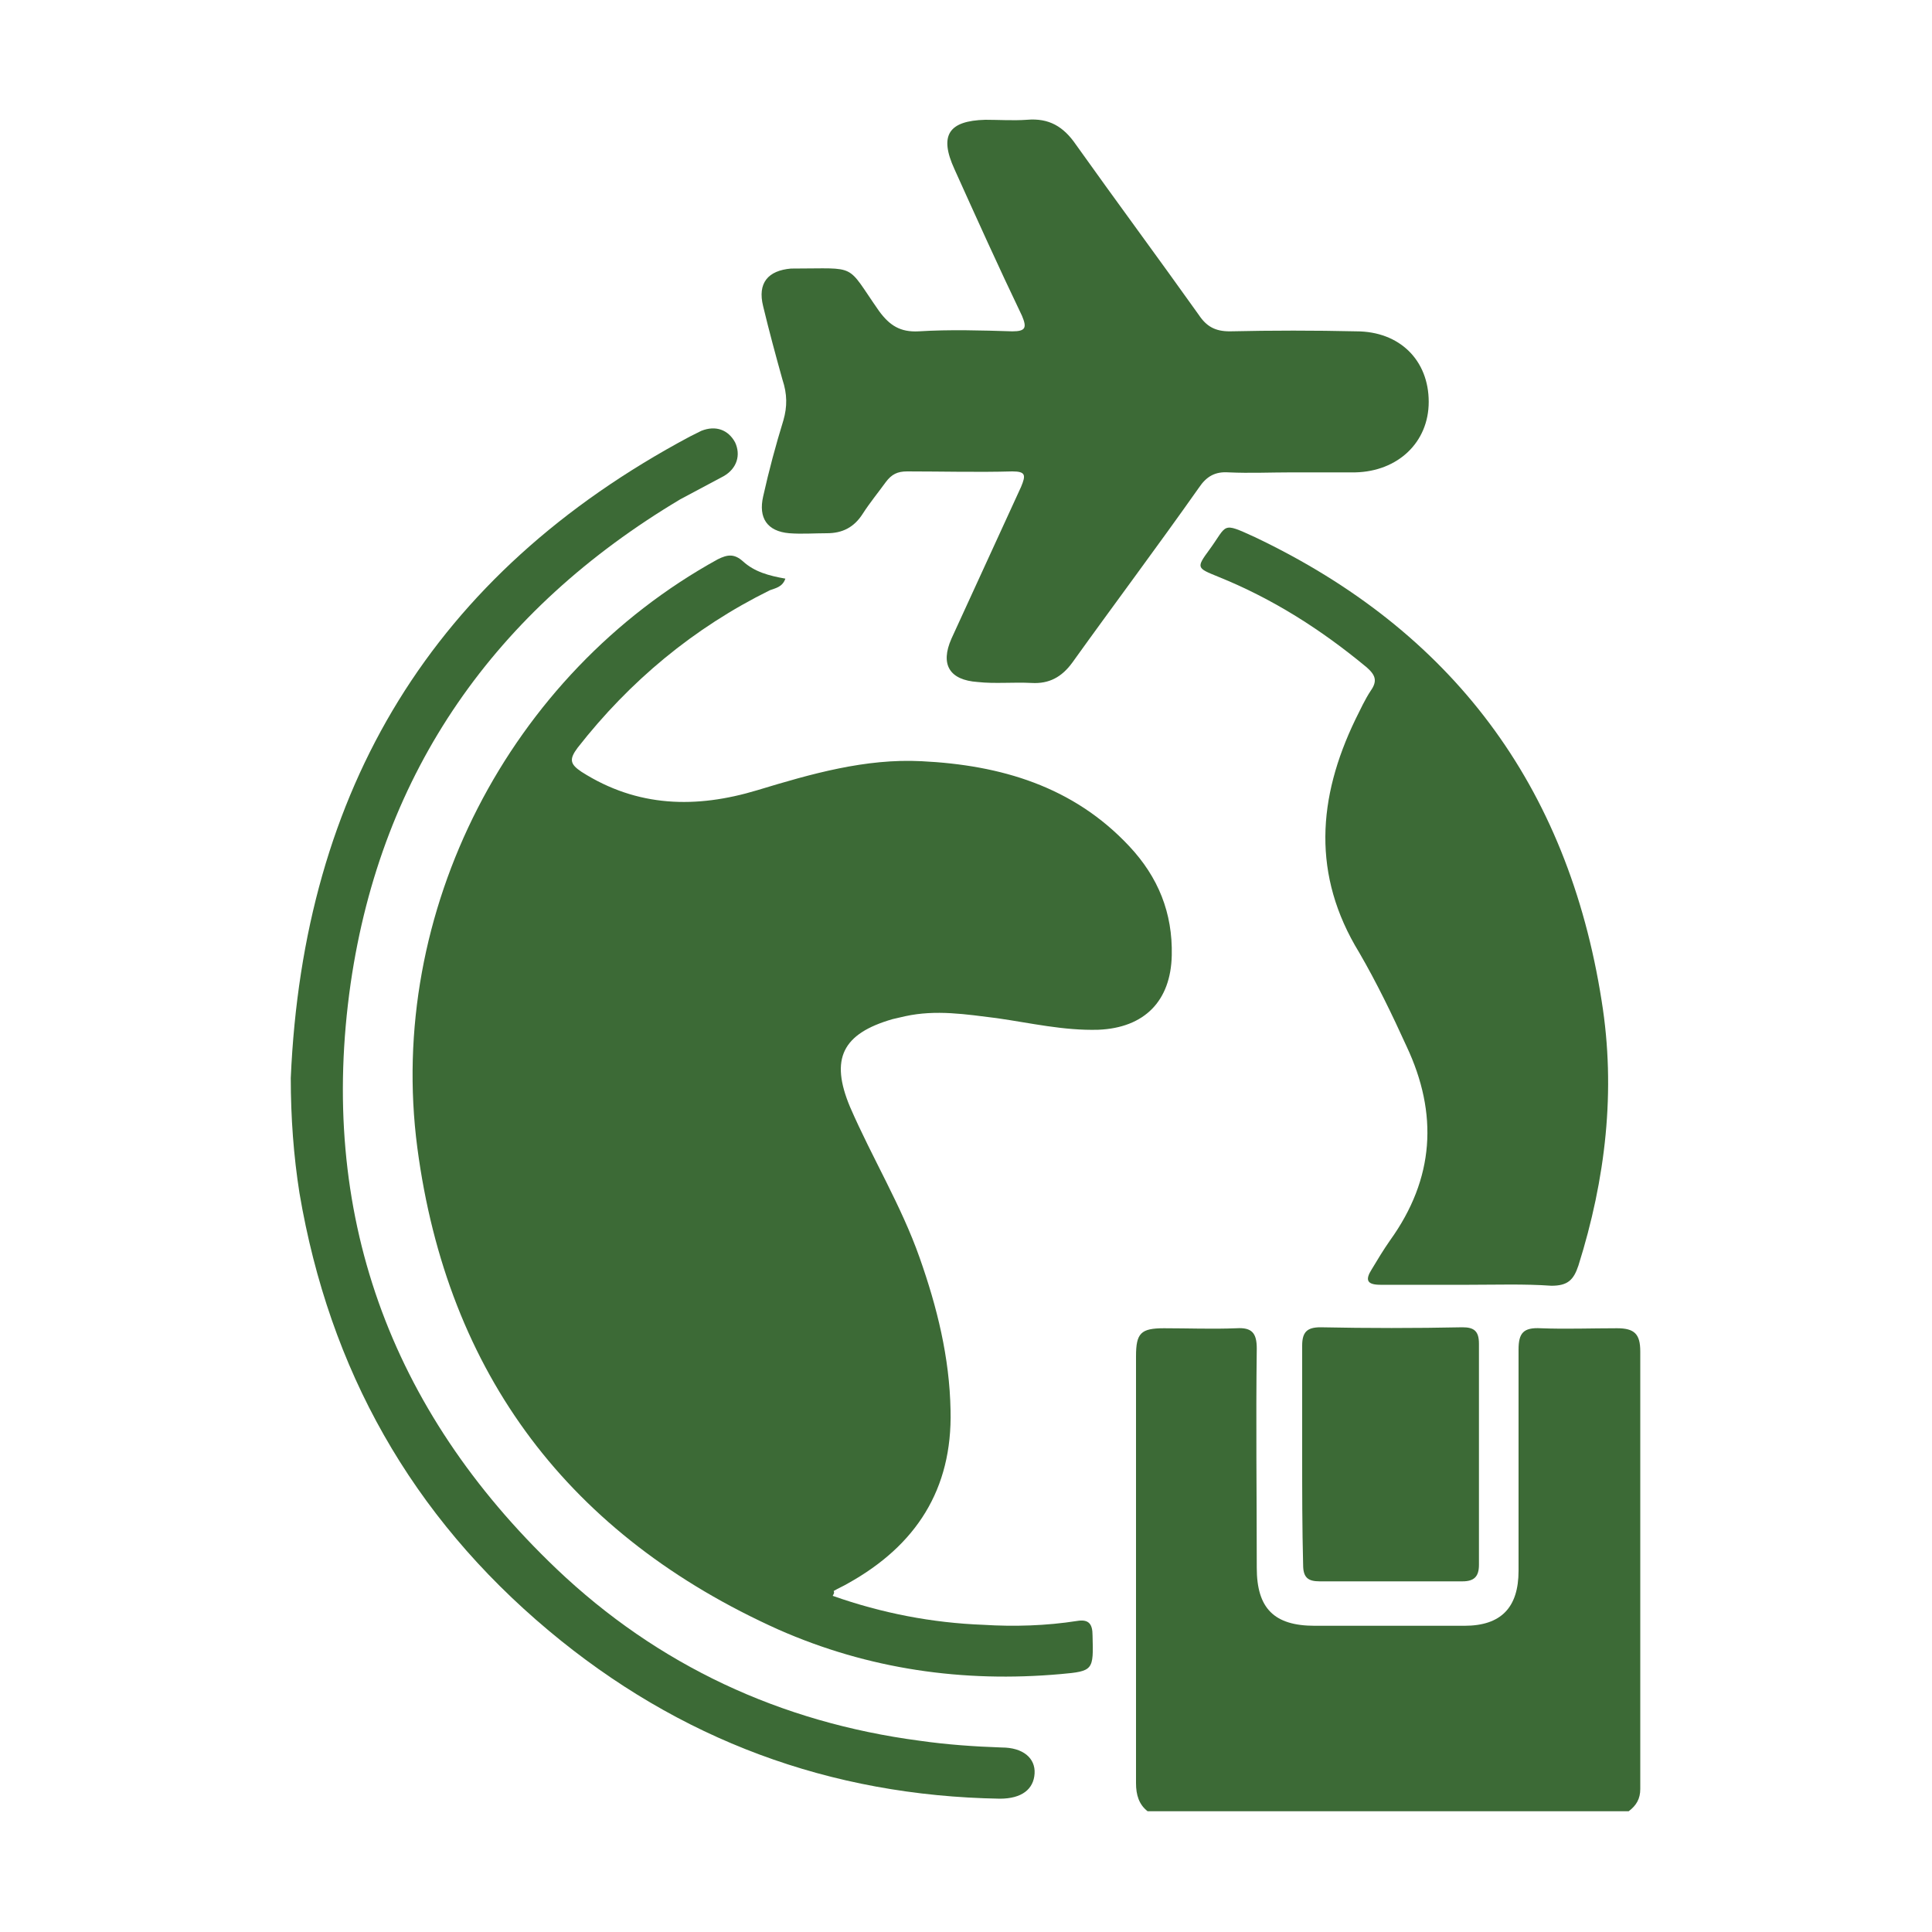
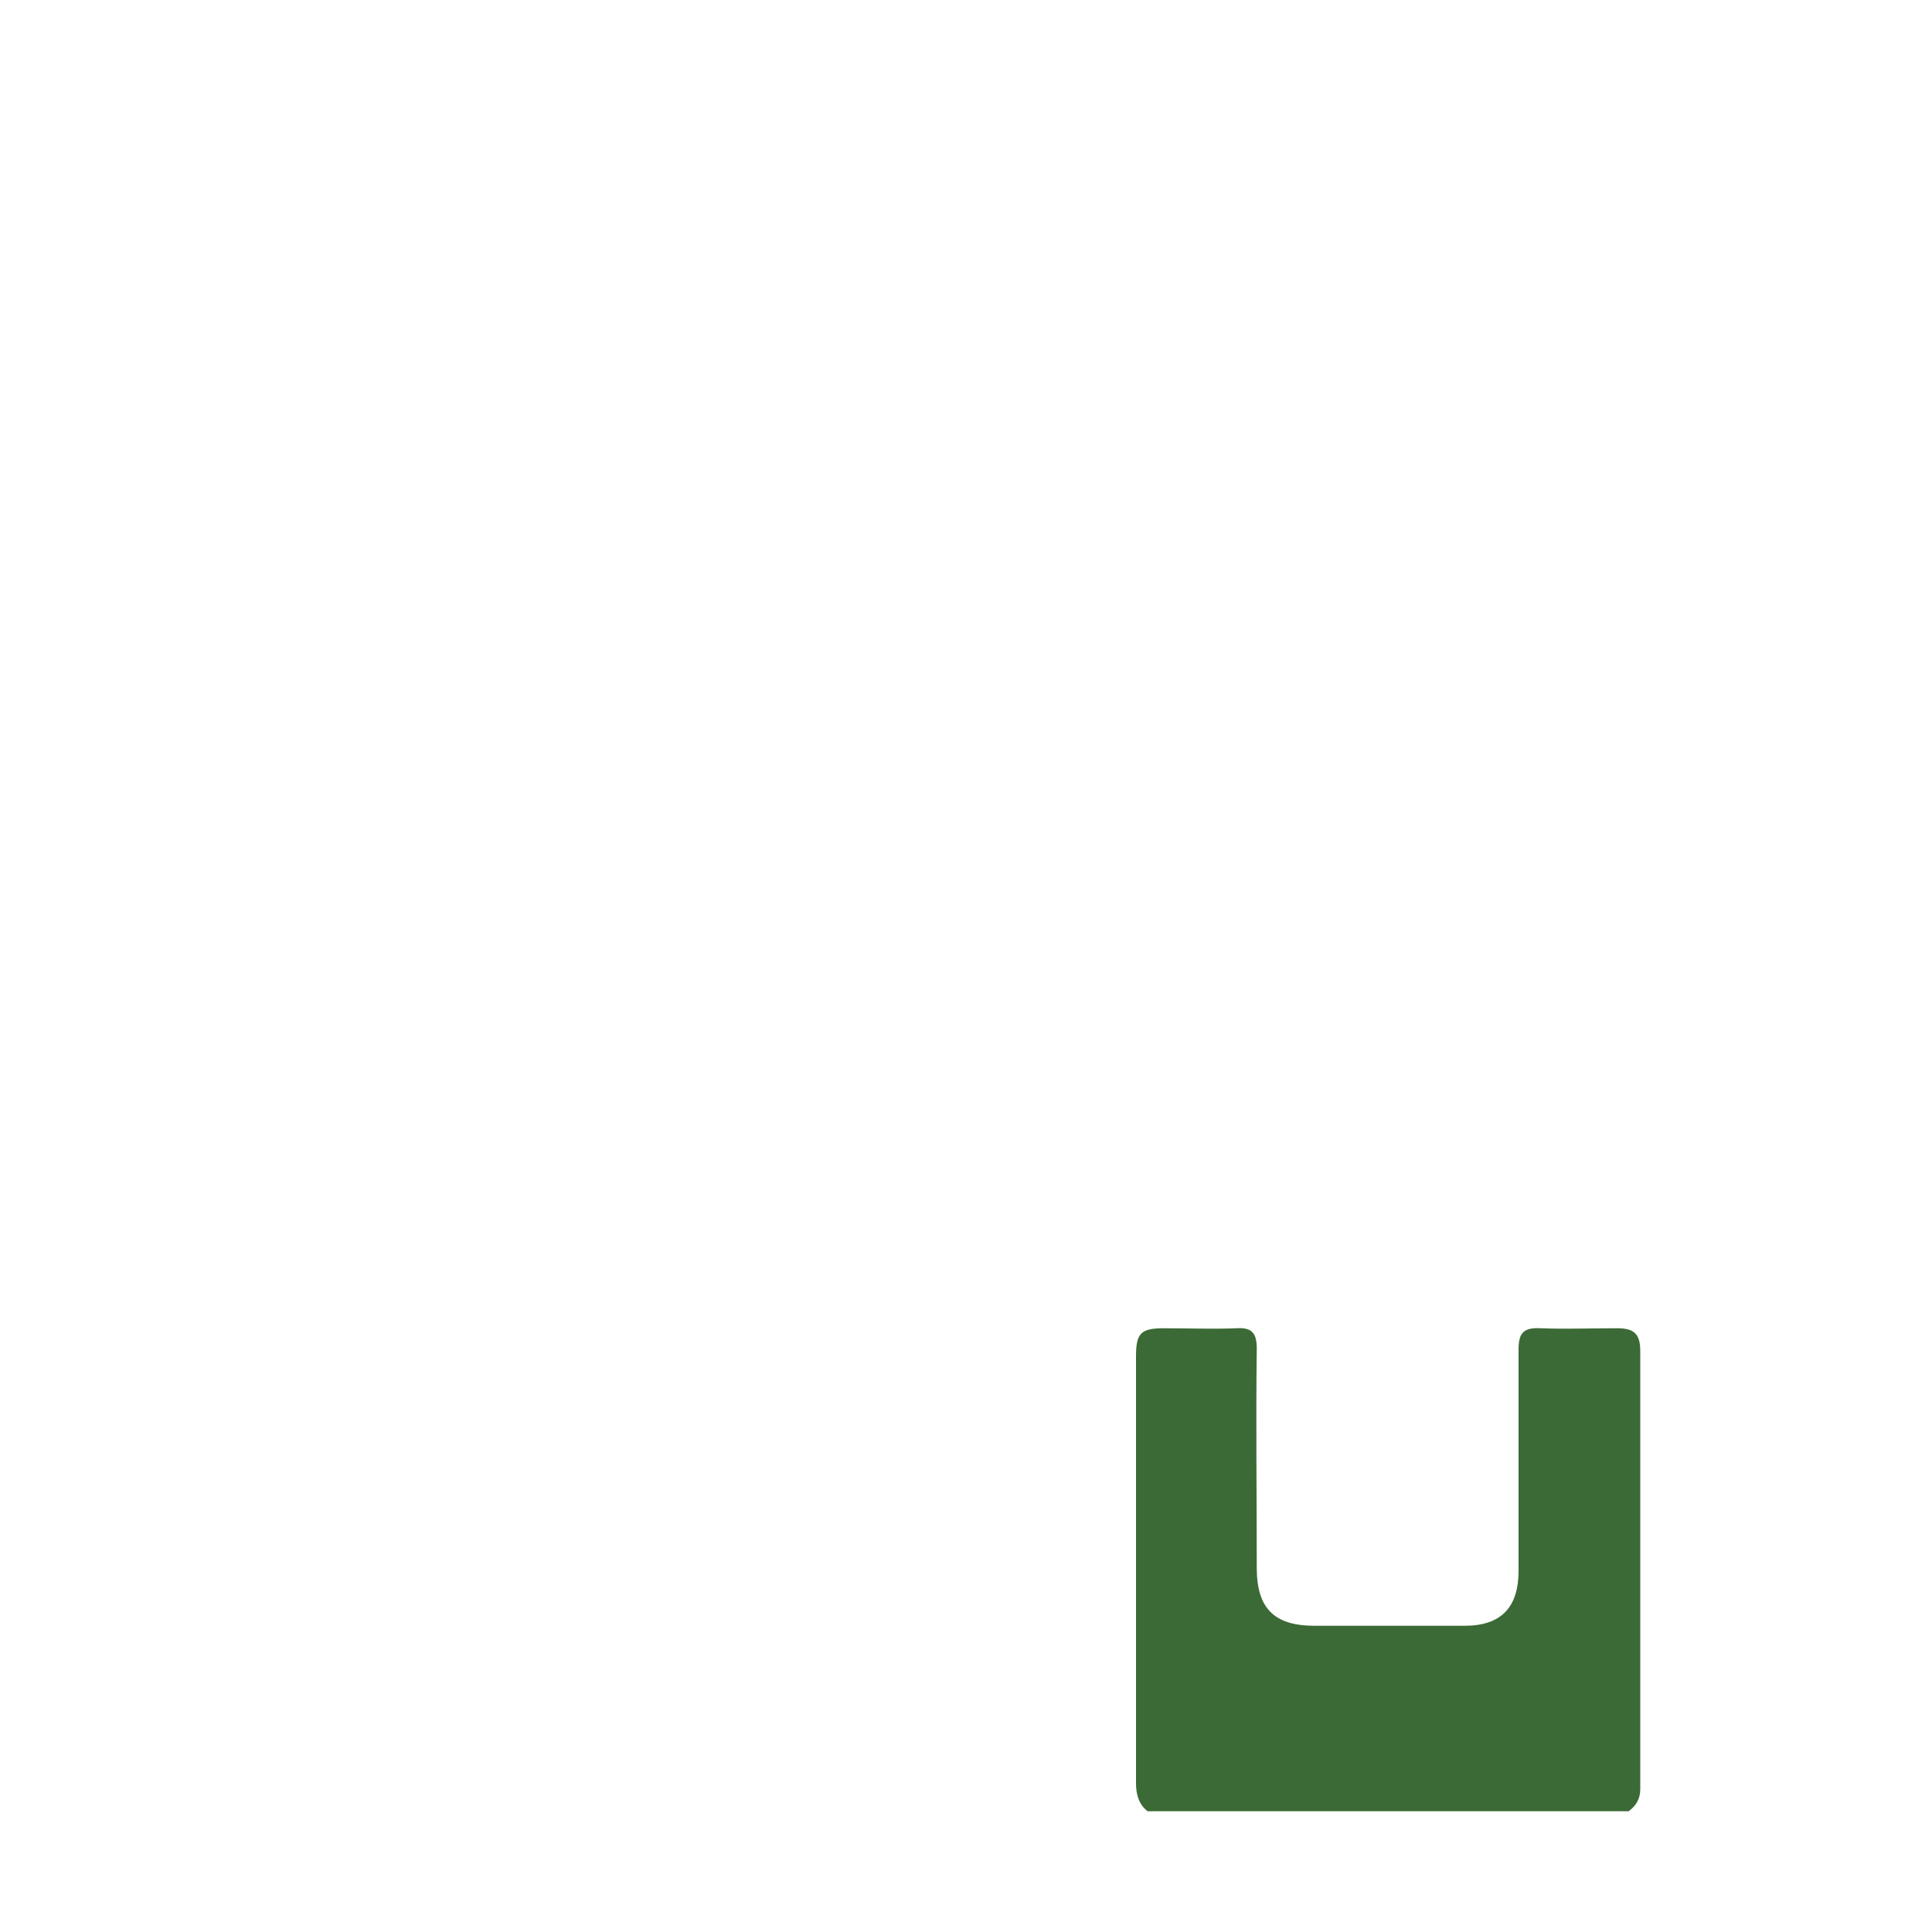
<svg xmlns="http://www.w3.org/2000/svg" version="1.1" id="layer" x="0px" y="0px" viewBox="0 0 200 200" style="enable-background:new 0 0 200 200;" xml:space="preserve">
  <style type="text/css">
	.st0{fill:#3C6A36;}
</style>
  <g>
    <path class="st0" d="M118.8,187.5c-0.9-0.7-1.2-1.7-1.2-2.9c0-14.7,0-29.5,0-44.2c0-2.4,0.5-2.9,2.9-2.9c2.5,0,5,0.1,7.5,0   c1.6-0.1,2.1,0.5,2.1,2.1c-0.1,7.6,0,15.1,0,22.7c0,4.2,1.8,6,6,6c5.2,0,10.4,0,15.5,0c3.8,0,5.6-1.9,5.6-5.7c0-7.6,0-15.3,0-22.9   c0-1.7,0.5-2.3,2.3-2.2c2.6,0.1,5.2,0,7.9,0c1.8,0,2.4,0.6,2.4,2.4c0,15.1,0,30.2,0,45.3c0,1-0.4,1.7-1.2,2.3   C152.1,187.5,135.5,187.5,118.8,187.5z" />
-     <path class="st0" d="M86.2,165.2c5.1,1.8,10.3,2.8,15.6,3c3.2,0.2,6.5,0.1,9.7-0.4c1.2-0.2,1.6,0.3,1.6,1.5c0.1,3.6,0.1,3.7-3.3,4   c-10.1,0.9-19.9-0.5-29.2-4.6C59,159,46.3,142.3,43.2,118.8c-3.2-24.4,9.5-49,31.1-60.9c1-0.5,1.7-0.6,2.6,0.2   c1.2,1.1,2.7,1.5,4.4,1.8c-0.3,0.9-1.1,1-1.6,1.2c-7.9,3.9-14.5,9.4-19.9,16.3c-0.9,1.2-0.8,1.7,0.4,2.5c5.8,3.7,11.9,3.8,18.2,1.9   c5.6-1.7,11.2-3.3,17-3c8.2,0.4,15.7,2.6,21.5,8.8c3,3.2,4.5,6.9,4.4,11.3c-0.1,4.7-2.8,7.5-7.6,7.7c-3.6,0.1-7-0.7-10.5-1.2   c-3.2-0.4-6.3-0.9-9.5-0.2c-0.4,0.1-0.9,0.2-1.3,0.3c-5.2,1.5-6.5,4.1-4.4,9.1c2.3,5.3,5.3,10.2,7.2,15.6   c1.8,5.1,3.1,10.3,3.2,15.8c0.2,8.2-3.6,14-10.6,17.9c-0.5,0.3-1,0.5-1.5,0.8C86.4,164.9,86.3,165,86.2,165.2z" />
-     <path class="st0" d="M133.7,48.9c-2.2,0-4.3,0.1-6.5,0c-1.4-0.1-2.3,0.4-3.1,1.6c-4.3,6.1-8.8,12.1-13.1,18.1   c-1.1,1.5-2.4,2.2-4.2,2.1c-1.9-0.1-3.8,0.1-5.6-0.1c-2.9-0.2-3.9-1.8-2.7-4.5c2.4-5.2,4.8-10.5,7.2-15.7c0.5-1.2,0.5-1.6-0.9-1.6   c-3.6,0.1-7.3,0-10.9,0c-1,0-1.6,0.3-2.2,1.1c-0.8,1.1-1.7,2.2-2.4,3.3c-0.9,1.4-2.1,2-3.7,2c-1.3,0-2.6,0.1-3.9,0   c-2.3-0.2-3.2-1.6-2.7-3.8c0.6-2.7,1.3-5.3,2.1-7.9c0.4-1.4,0.4-2.7-0.1-4.2c-0.7-2.5-1.4-5.1-2-7.6c-0.6-2.4,0.5-3.7,2.9-3.9   c0.1,0,0.1,0,0.2,0c6.8,0,5.4-0.6,8.9,4.4c1.1,1.5,2.2,2.2,4.1,2.1c3.2-0.2,6.5-0.1,9.7,0c1.4,0,1.5-0.4,1-1.6   c-2.4-5-4.7-10.1-7-15.2c-1.6-3.5-0.6-5,3.2-5.1c1.4,0,2.9,0.1,4.3,0c2.3-0.2,3.8,0.7,5.1,2.6c4.2,5.9,8.5,11.7,12.7,17.6   c0.8,1.2,1.7,1.7,3.2,1.7c4.4-0.1,8.8-0.1,13.1,0c4.5,0,7.5,3,7.5,7.3c0,4.2-3.2,7.2-7.6,7.3C138.2,48.9,135.9,48.9,133.7,48.9z" />
-     <path class="st0" d="M152.1,133c-3.1,0-6.1,0-9.2,0c-1.4,0-1.6-0.5-0.9-1.6c0.6-1,1.2-2,1.9-3c4.6-6.4,5-13.1,1.7-20.1   c-1.5-3.3-3.1-6.6-4.9-9.7c-4.9-8-4.3-16-0.4-24.1c0.5-1,1-2.1,1.6-3c0.7-1,0.5-1.6-0.4-2.4c-4.7-3.9-9.7-7.1-15.4-9.4   c-2.2-0.9-2.3-0.9-0.9-2.8c1.9-2.6,1.2-2.9,4.7-1.3c20.4,9.7,32.4,25.7,35.9,48c1.5,9.3,0.4,18.5-2.4,27.4   c-0.5,1.5-1.1,2.1-2.8,2.1C157.8,132.9,154.9,133,152.1,133z" />
-     <path class="st0" d="M30.1,111.6c1.3-29.9,14.7-52.2,41.3-66.4c0.4-0.2,0.8-0.4,1.2-0.6c1.5-0.6,2.8-0.1,3.5,1.2   c0.6,1.3,0.2,2.7-1.2,3.5c-1.5,0.8-3,1.6-4.5,2.4c-19.1,11.4-30.9,28.1-34.1,50.1c-3.4,23.7,4,44.1,21.3,60.6   c10.5,10,23.2,15.9,37.6,17.8c2.8,0.4,5.6,0.6,8.5,0.7c2.2,0,3.5,1.1,3.4,2.7c-0.1,1.6-1.3,2.6-3.6,2.6   c-17.6-0.3-33.2-6.1-46.7-17.4c-14.2-11.9-22.7-27-25.8-45.3C30.4,119.7,30.1,115.7,30.1,111.6z" />
-     <path class="st0" d="M134.8,150.6c0-3.8,0-7.5,0-11.3c0-1.4,0.5-1.9,1.9-1.9c4.9,0.1,9.8,0.1,14.7,0c1.2,0,1.7,0.4,1.7,1.7   c0,7.6,0,15.2,0,22.9c0,1.2-0.5,1.7-1.7,1.7c-4.9,0-9.9,0-14.8,0c-1.2,0-1.7-0.4-1.7-1.7C134.8,158.2,134.8,154.4,134.8,150.6z" />
  </g>
</svg>